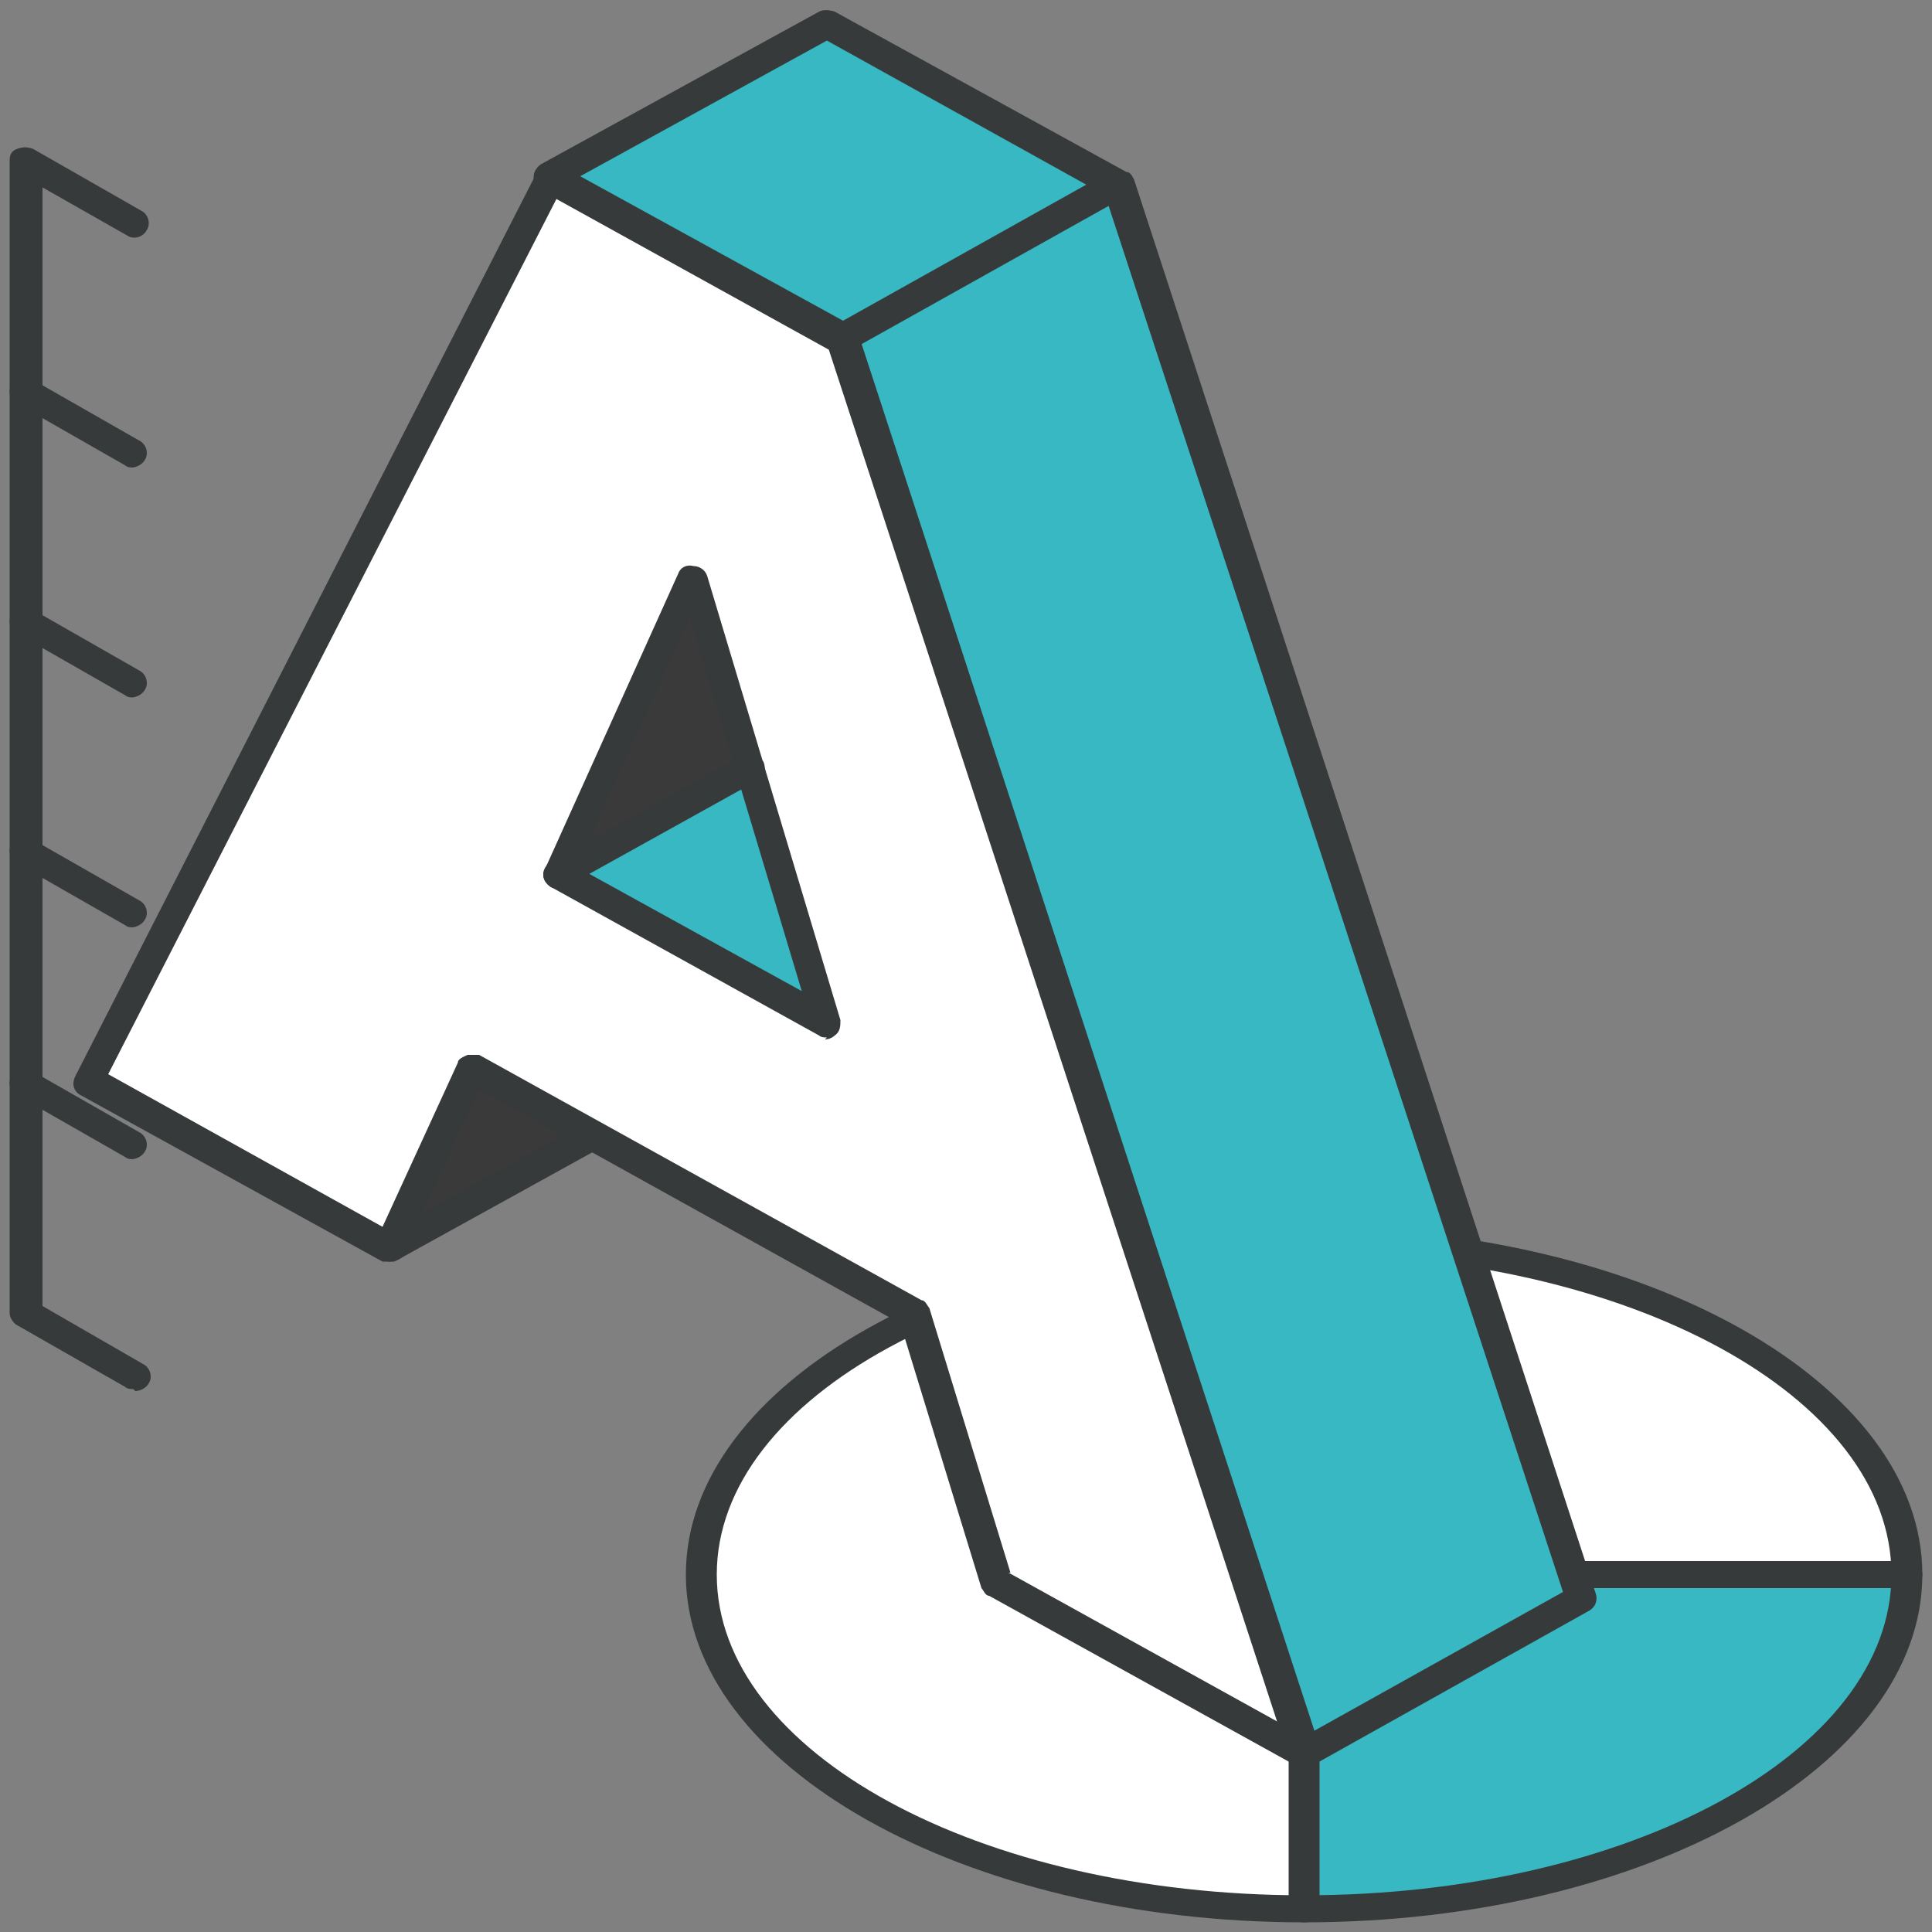
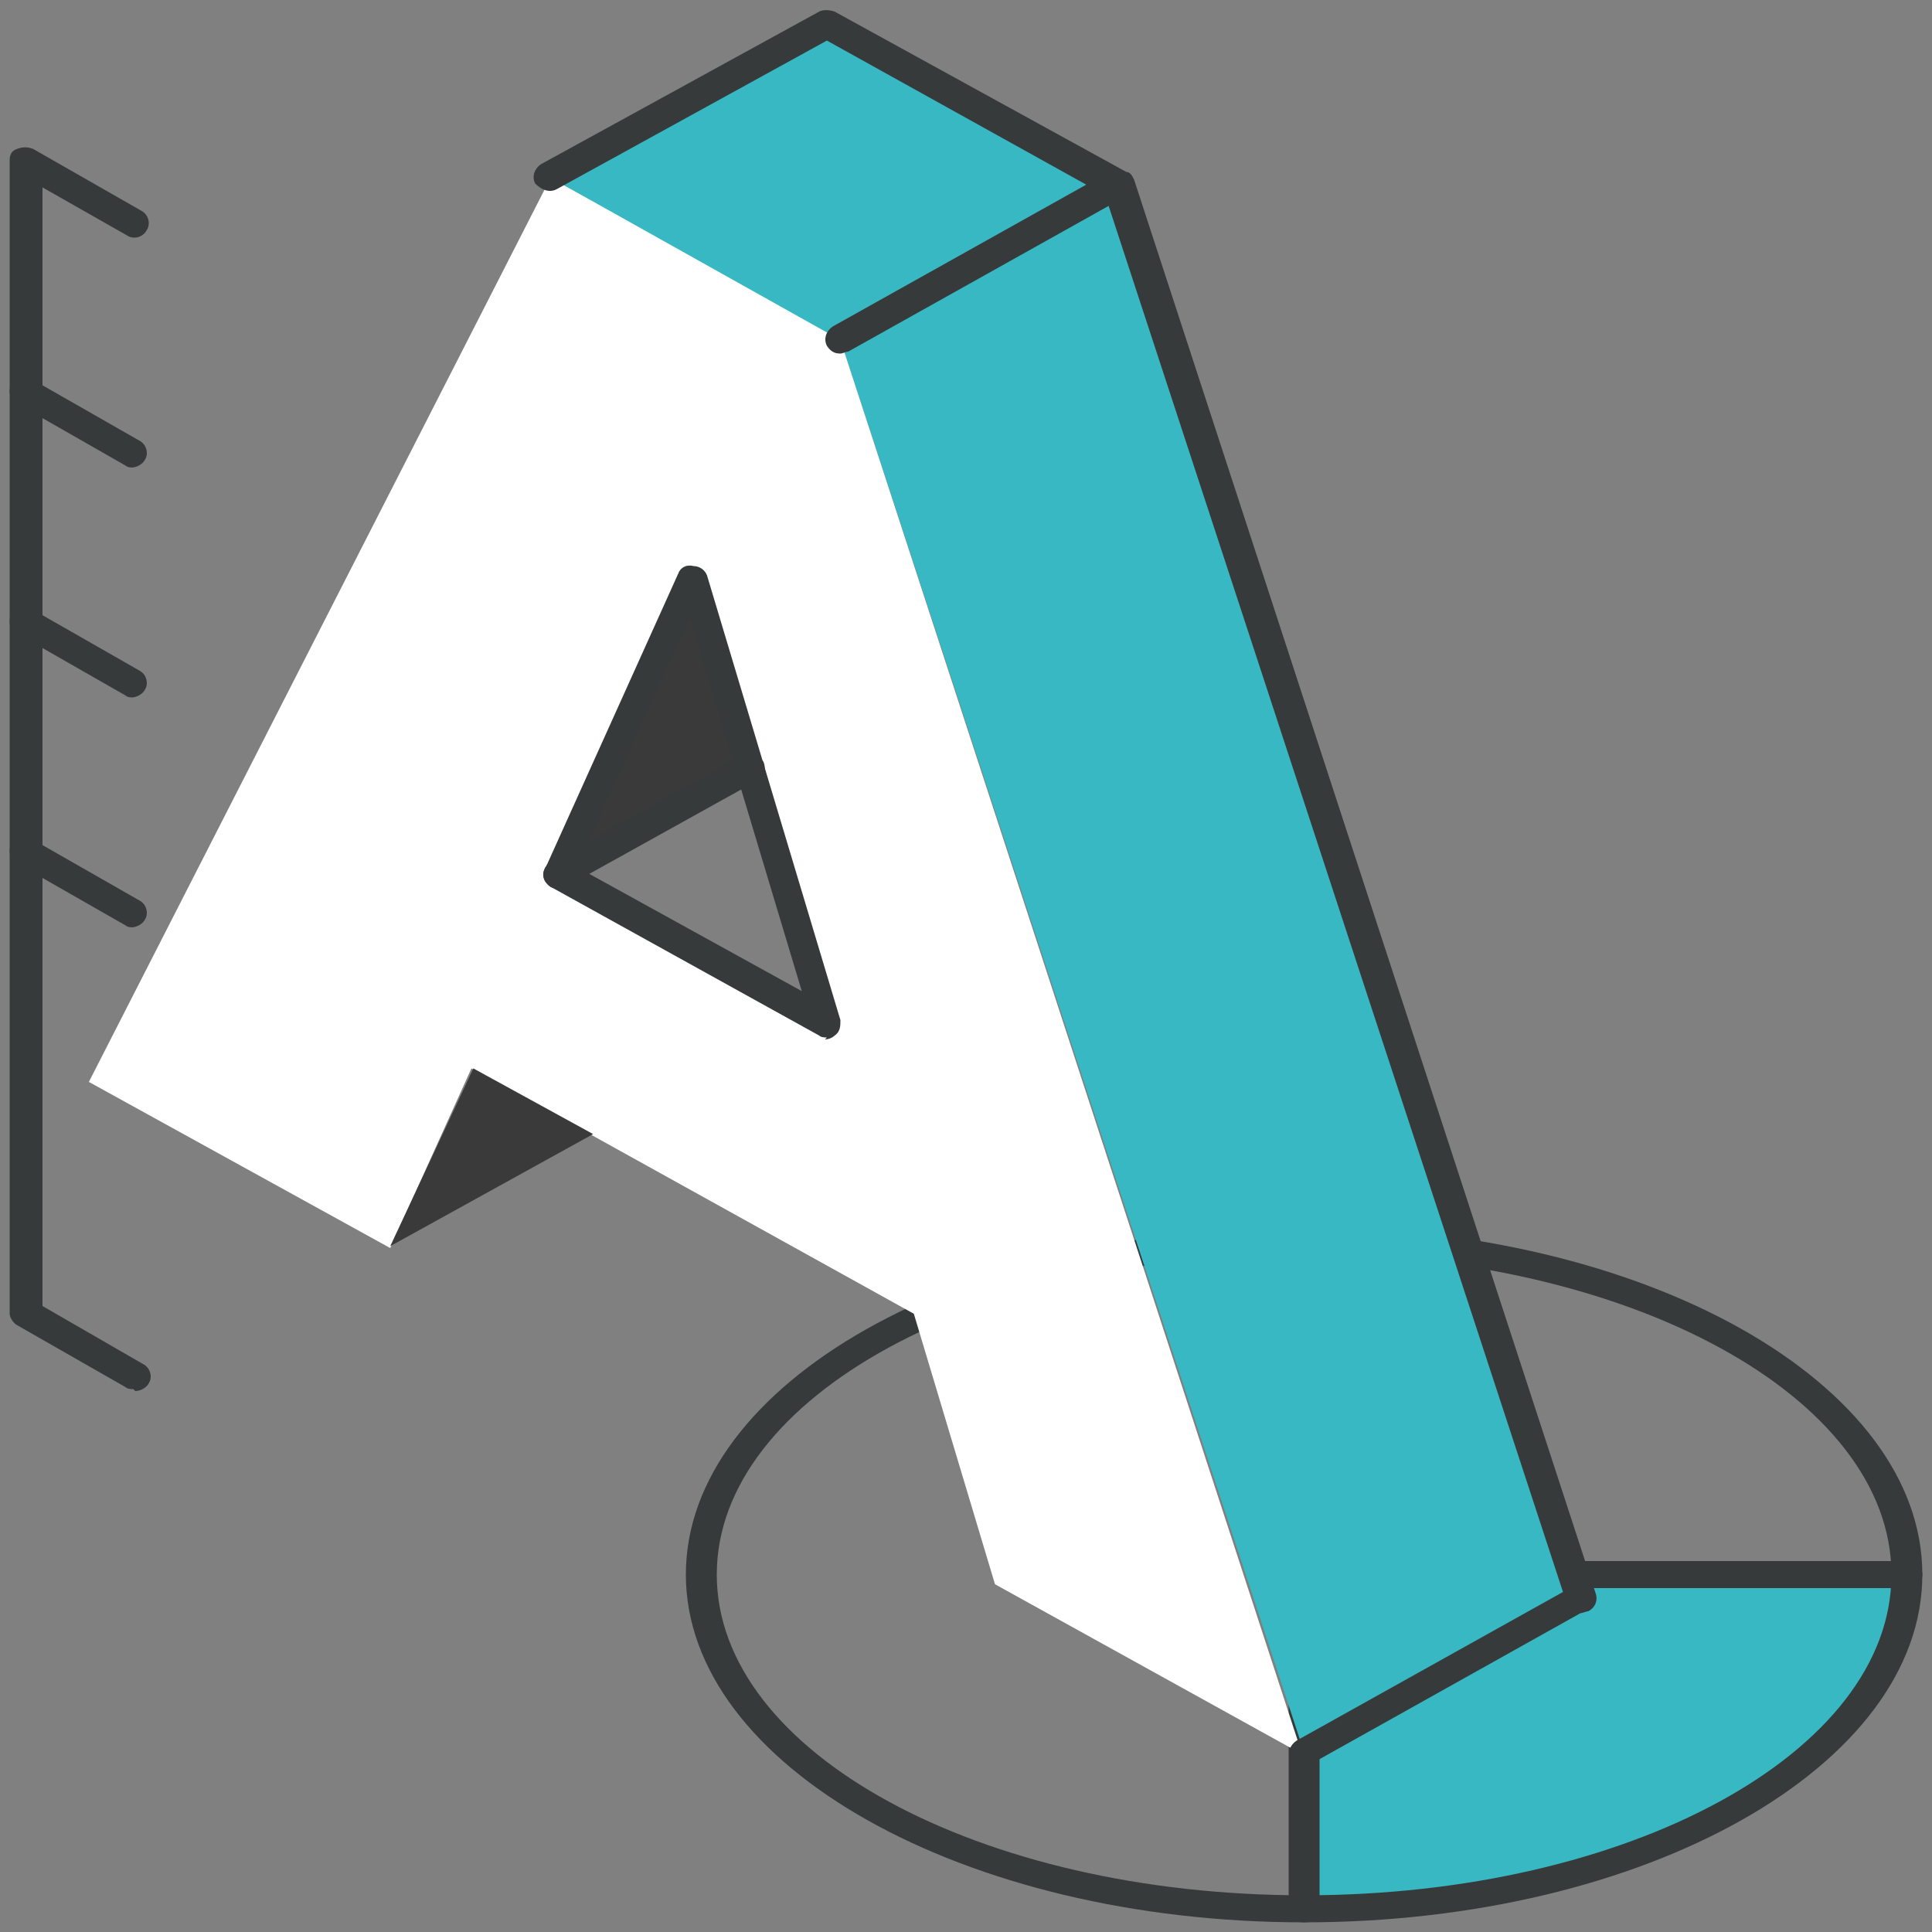
<svg xmlns="http://www.w3.org/2000/svg" id="icons_design" data-name="icons design" version="1.1" viewBox="0 0 100 100">
  <rect x="0" y="0" width="100" height="100" fill="#808080" stroke="none" />
  <defs>
    <style>
      .cls-1 {
        fill: #3b3a3a;
      }

      .cls-1, .cls-2, .cls-3, .cls-4 {
        stroke-width: 0px;
      }

      .cls-2 {
        fill: #37b8c2;
      }

      .cls-3 {
        fill: #fff;
      }

      .cls-4 {
        fill: #373a3a;
      }
    </style>
  </defs>
  <g>
    <g>
-       <path class="cls-3" d="M98.7,81.4h-31.2v17.3c-17.2,0-31.2-7.7-31.2-17.3s14-17.3,31.2-17.3,31.2,7.7,31.2,17.3Z" />
      <path class="cls-2" d="M67.5,81.4h31.2c0,9.6-14,17.3-31.2,17.3v-17.3Z" />
    </g>
    <g>
      <path class="cls-4" d="M67.5,99.5c-17.6,0-32-8.1-32-18s14.3-18,32-18,32,8.1,32,18-14.3,18-32,18ZM67.5,64.9c-16.8,0-30.4,7.4-30.4,16.6s13.6,16.6,30.4,16.6,30.4-7.4,30.4-16.6-13.6-16.6-30.4-16.6Z" />
      <path class="cls-4" d="M67.5,99.5c-.4,0-.8-.3-.8-.7v-17.3c0-.4.3-.7.8-.7h31.2c.4,0,.8.3.8.7s-.3.7-.8.7h-30.4v16.6c0,.4-.3.7-.8.7Z" />
    </g>
  </g>
  <g>
    <g>
      <polygon class="cls-2" points="57.9 9.6 81.8 82.8 67.5 90.7 43.5 17.6 57.9 9.6" />
      <path class="cls-3" d="M43.5,17.6l23.9,73.2-15.9-8.8-4.2-14-22.9-12.7-4.2,9.3-15.6-8.6L28.5,9.2l15.1,8.3ZM42.8,52.9l-6.9-23-6.9,15.3,13.9,7.7Z" />
      <polygon class="cls-2" points="57.9 9.6 43.5 17.6 28.5 9.2 42.8 1.3 57.9 9.6" />
-       <polygon class="cls-2" points="38.9 39.7 42.8 52.9 28.9 45.2 38.9 39.7" />
      <polygon class="cls-1" points="35.9 29.9 38.9 39.7 28.9 45.2 35.9 29.9" />
      <polygon class="cls-1" points="30.7 58.7 20.2 64.5 24.5 55.3 30.7 58.7" />
    </g>
    <g>
-       <path class="cls-4" d="M67.5,91.5c-.1,0-.3,0-.4-.1l-15.9-8.8c-.2,0-.3-.3-.4-.4l-4.2-13.7-21.8-12.1-3.9,8.5c0,.2-.3.3-.5.4-.2,0-.4,0-.6,0l-15.6-8.6c-.4-.2-.5-.6-.3-1L27.8,8.9c0-.2.3-.3.5-.4.2,0,.4,0,.6,0l15.1,8.3c.2,0,.3.2.4.4l23.9,73.2c0,.3,0,.6-.3.8-.1.1-.3.2-.5.2ZM52.2,81.4l13.9,7.7L42.9,18.1l-14.1-7.8L5.6,55.6l14.2,7.9,3.9-8.5c0-.2.3-.3.5-.4.2,0,.4,0,.6,0l22.9,12.7c.2,0,.3.3.4.4l4.2,13.7Z" />
      <path class="cls-4" d="M42.8,53.7c-.1,0-.3,0-.4-.1l-13.9-7.7c-.3-.2-.5-.6-.3-.9l6.9-15.3c.1-.3.4-.5.8-.4.3,0,.6.2.7.5l6.9,23c0,.3,0,.6-.3.8-.1.1-.3.2-.5.2ZM29.9,44.9l11.6,6.4-5.8-19.3-5.8,12.8Z" />
-       <path class="cls-4" d="M67.5,91.5c-.3,0-.5-.1-.7-.4-.2-.4,0-.8.3-1l13.8-7.7L57.2,10.1l-14.4-8-14,7.7c-.4.2-.8,0-1.1-.3-.2-.4,0-.8.3-1L42.4.6c.2-.1.5-.1.8,0l15.1,8.3c.2,0,.3.2.4.4l23.9,73.2c.1.3,0,.7-.4.9l-14.3,8c-.1,0-.3.1-.4.1Z" />
+       <path class="cls-4" d="M67.5,91.5c-.3,0-.5-.1-.7-.4-.2-.4,0-.8.3-1l13.8-7.7L57.2,10.1l-14.4-8-14,7.7c-.4.2-.8,0-1.1-.3-.2-.4,0-.8.3-1L42.4.6c.2-.1.5-.1.8,0l15.1,8.3c.2,0,.3.2.4.4l23.9,73.2c.1.3,0,.7-.4.9c-.1,0-.3.1-.4.1Z" />
      <path class="cls-4" d="M43.5,18.3c-.3,0-.5-.1-.7-.4-.2-.4,0-.8.3-1l14.3-8c.4-.2.8,0,1.1.3.2.4,0,.8-.3,1l-14.3,8c-.1,0-.3.1-.4.1Z" />
-       <path class="cls-4" d="M20.2,65.3c-.3,0-.5-.1-.7-.4-.2-.4,0-.8.3-1l10.5-5.8c.4-.2.8,0,1.1.3.2.4,0,.8-.3,1l-10.5,5.8c-.1,0-.3.1-.4.1Z" />
      <path class="cls-4" d="M28.9,46c-.3,0-.5-.1-.7-.4-.2-.4,0-.8.3-1l9.9-5.5c.4-.2.8,0,1.1.3.2.4,0,.8-.3,1l-9.9,5.5c-.1,0-.3.1-.4.1Z" />
    </g>
  </g>
  <g>
    <path class="cls-4" d="M6.9,24.2c-.1,0-.3,0-.4-.1l-5.6-3.2c-.4-.2-.5-.7-.3-1,.2-.4.7-.5,1-.3l5.6,3.2c.4.2.5.7.3,1-.1.2-.4.4-.7.4Z" />
    <path class="cls-4" d="M6.9,36.1c-.1,0-.3,0-.4-.1l-5.6-3.2c-.4-.2-.5-.7-.3-1,.2-.4.7-.5,1-.3l5.6,3.2c.4.2.5.7.3,1-.1.2-.4.4-.7.4Z" />
    <path class="cls-4" d="M6.9,48c-.1,0-.3,0-.4-.1l-5.6-3.2c-.4-.2-.5-.7-.3-1,.2-.4.7-.5,1-.3l5.6,3.2c.4.2.5.7.3,1-.1.2-.4.4-.7.4Z" />
-     <path class="cls-4" d="M6.9,60c-.1,0-.3,0-.4-.1l-5.6-3.2c-.4-.2-.5-.7-.3-1,.2-.4.7-.5,1-.3l5.6,3.2c.4.2.5.7.3,1-.1.2-.4.4-.7.4Z" />
    <path class="cls-4" d="M6.9,71.9c-.1,0-.3,0-.4-.1l-5.6-3.2c-.2-.1-.4-.4-.4-.6V8.3c0-.3.1-.5.4-.6s.5-.1.8,0l5.6,3.2c.4.2.5.7.3,1-.2.4-.7.5-1,.3l-4.4-2.5v57.9l5.2,3c.4.2.5.7.3,1-.1.2-.4.4-.7.4Z" />
  </g>
</svg>